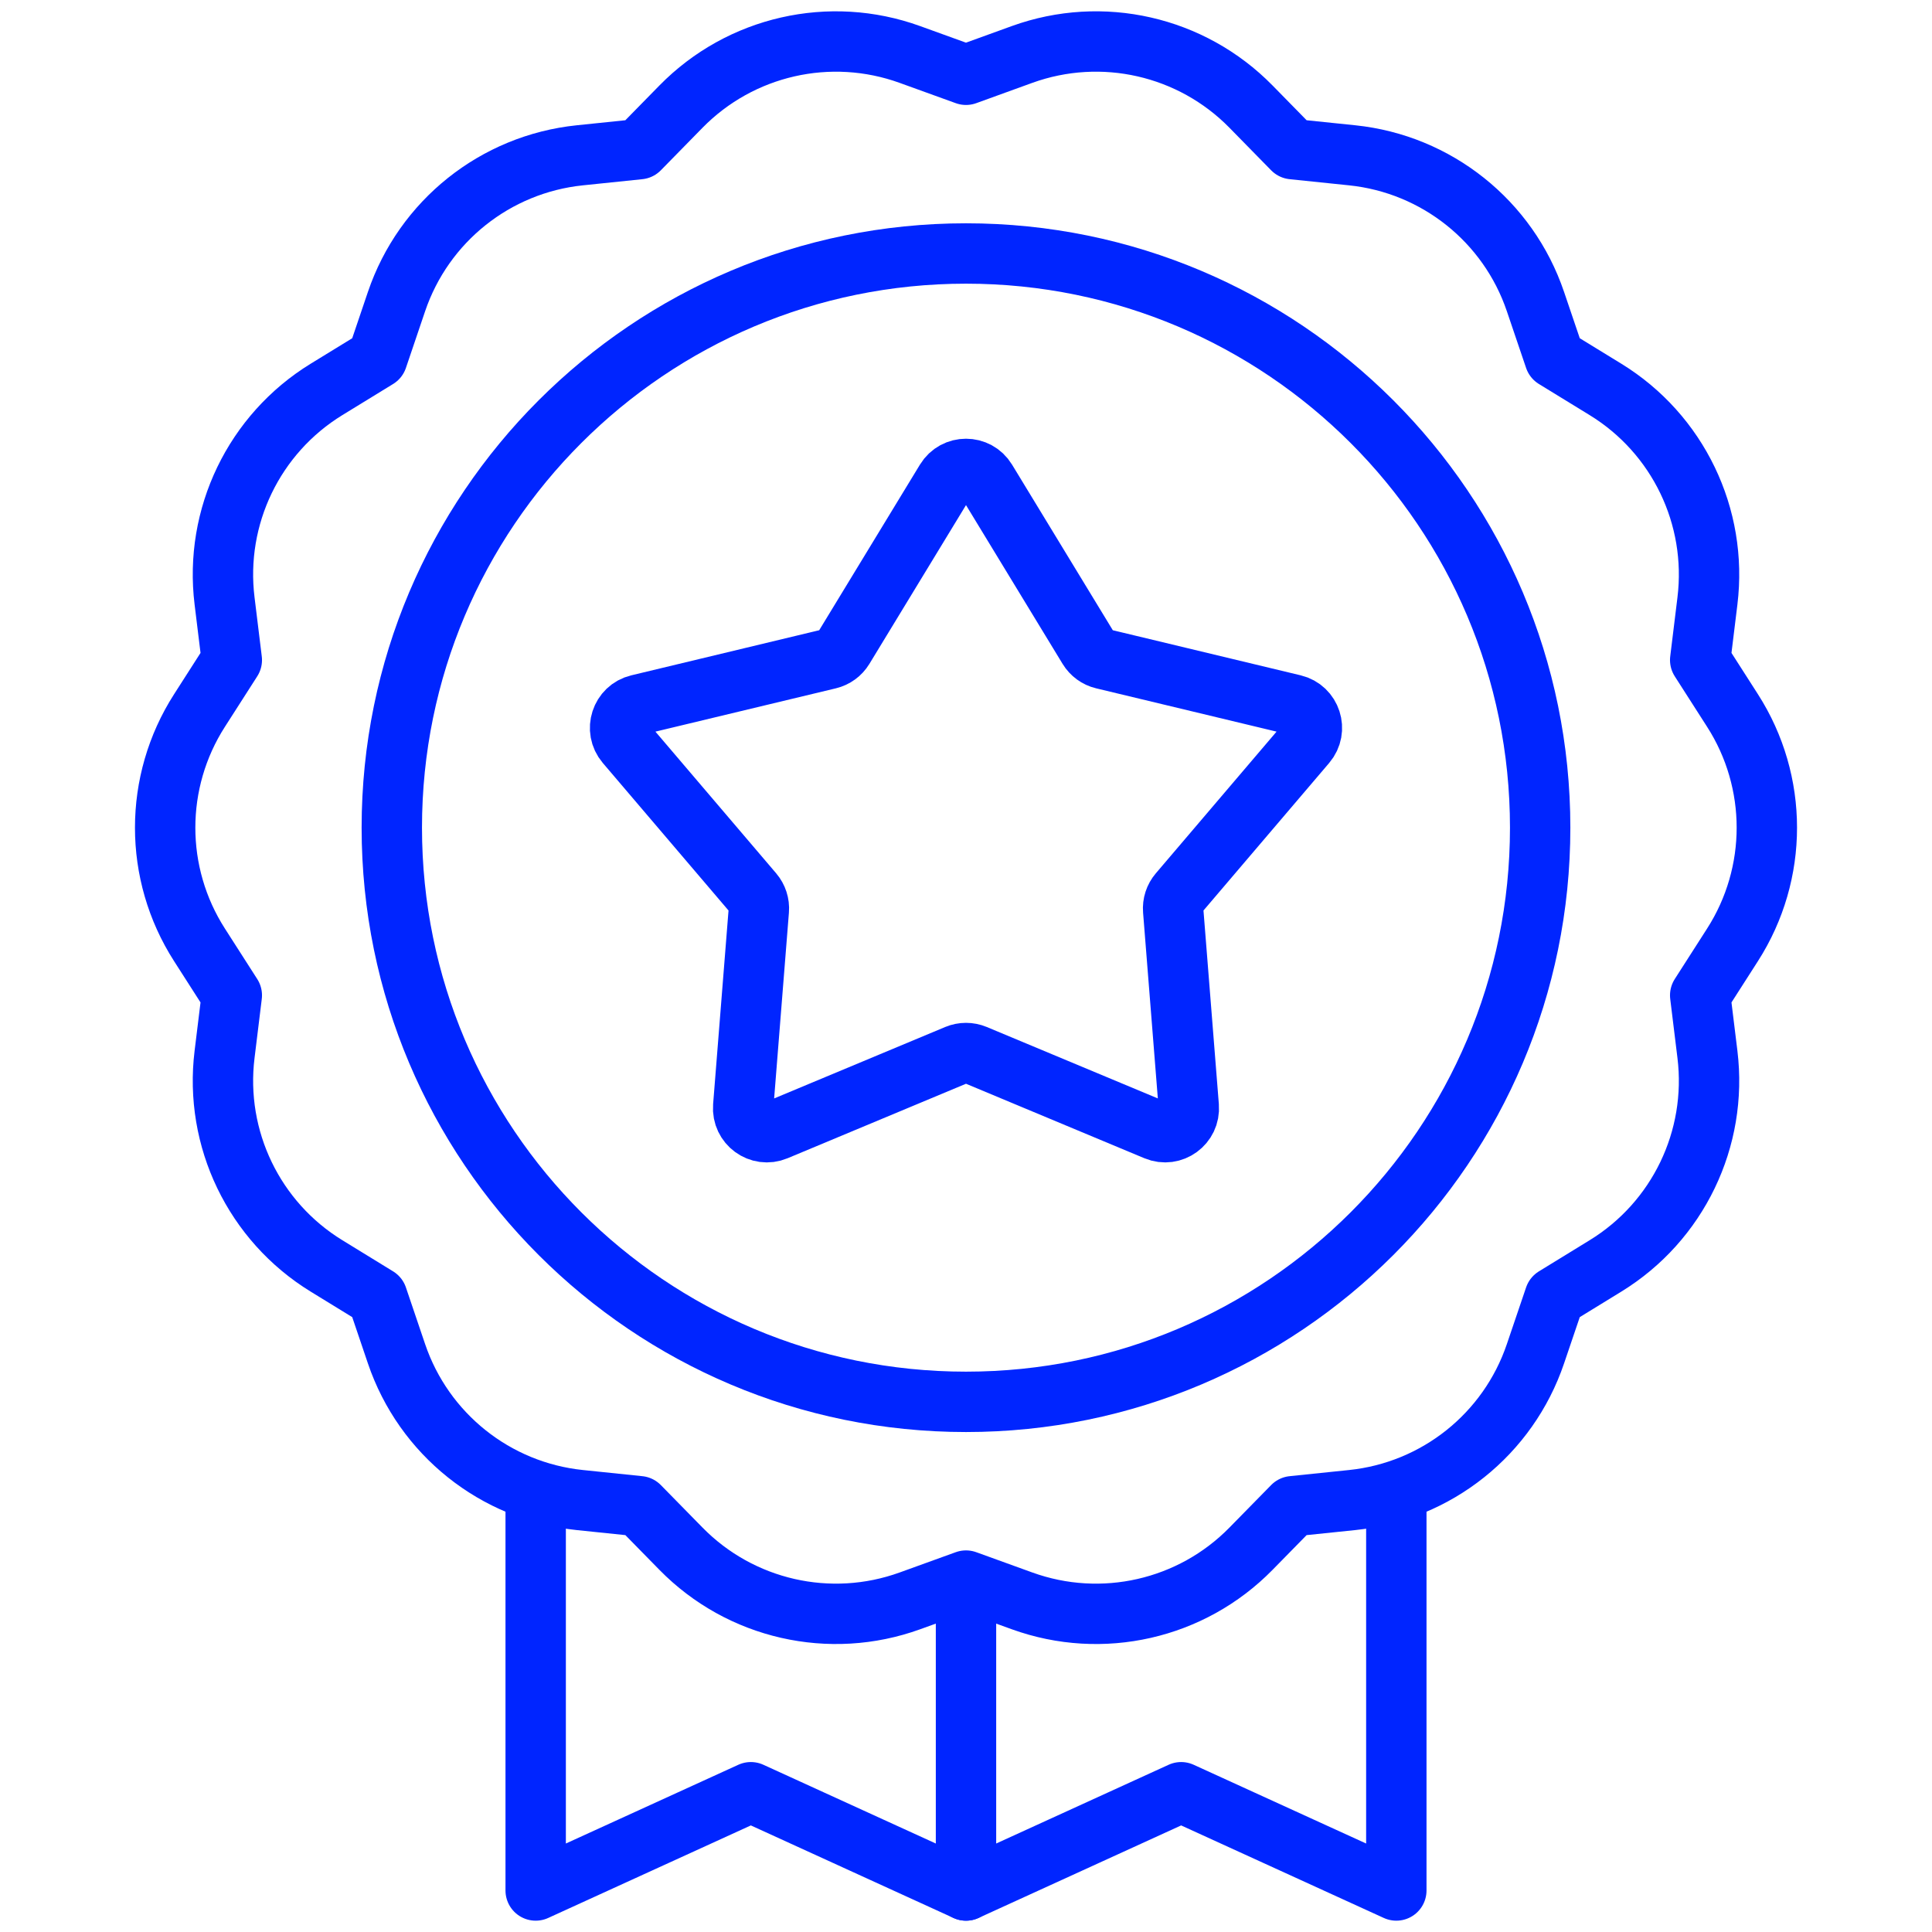
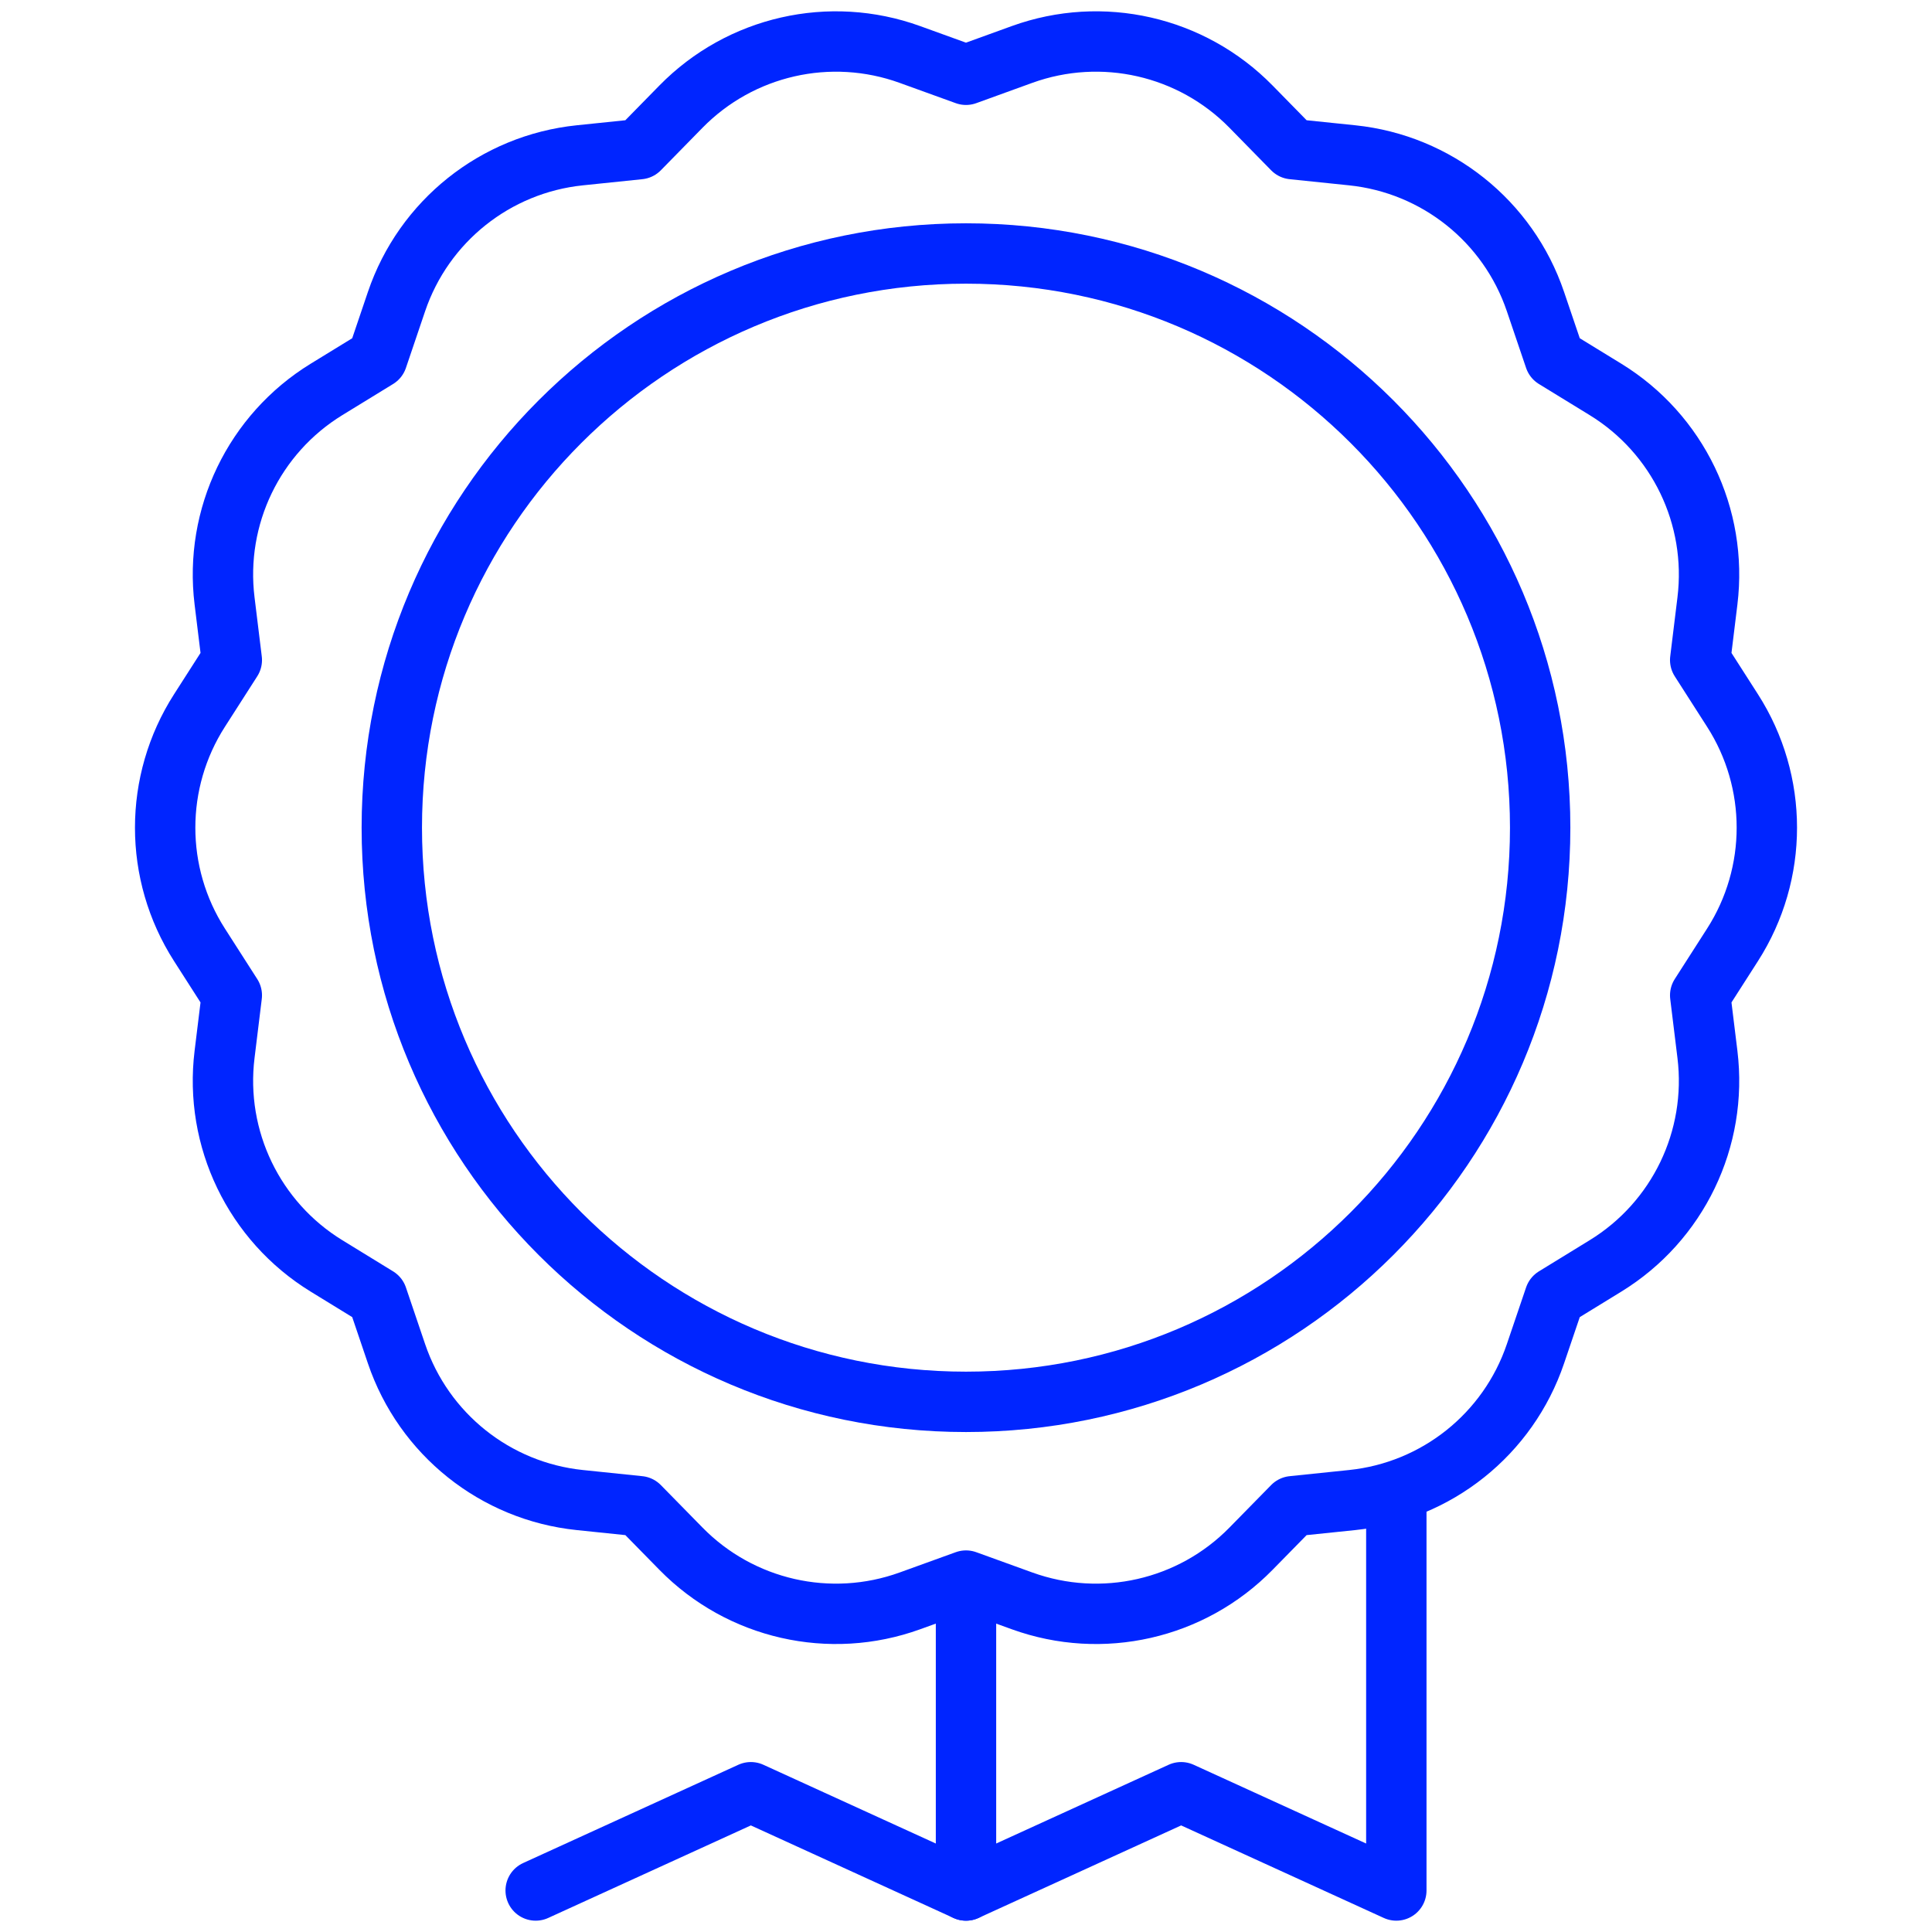
<svg xmlns="http://www.w3.org/2000/svg" width="64" height="64" viewBox="0 0 64 64" fill="none">
-   <path d="M32 62.625L24.873 59.37L17.745 62.625V49.522" stroke="#0025FF" stroke-width="2" stroke-miterlimit="10" stroke-linecap="round" stroke-linejoin="round" />
+   <path d="M32 62.625L24.873 59.37L17.745 62.625" stroke="#0025FF" stroke-width="2" stroke-miterlimit="10" stroke-linecap="round" stroke-linejoin="round" />
  <path d="M46.255 49.522V62.625L39.127 59.37L32 62.625V52.714" stroke="#0025FF" stroke-width="2" stroke-miterlimit="10" stroke-linecap="round" stroke-linejoin="round" />
  <path d="M57.392 31.299L56.321 32.971L56.561 34.929C56.903 37.724 55.584 40.462 53.184 41.935L51.501 42.968L50.864 44.845C49.962 47.508 47.59 49.401 44.794 49.691L42.822 49.895L41.44 51.304C39.468 53.315 36.505 53.989 33.857 53.031L32 52.359L30.142 53.031C27.494 53.989 24.531 53.314 22.559 51.304L21.177 49.895L19.206 49.691C16.409 49.401 14.038 47.508 13.135 44.845L12.499 42.968L10.816 41.935C8.416 40.462 7.096 37.724 7.439 34.929L7.679 32.971L6.608 31.299C5.092 28.934 5.092 25.902 6.608 23.537L7.679 21.865L7.439 19.906C7.096 17.111 8.416 14.373 10.816 12.9L12.499 11.868L13.135 9.99C14.038 7.327 16.409 5.435 19.206 5.145L21.177 4.941L22.559 3.531C24.531 1.521 27.494 0.846 30.142 1.805L32 2.477L33.857 1.804C36.505 0.846 39.468 1.521 41.44 3.531L42.822 4.941L44.794 5.145C47.59 5.435 49.962 7.327 50.864 9.99L51.501 11.868L53.184 12.9C55.584 14.373 56.903 17.111 56.561 19.906L56.321 21.865L57.392 23.537C58.908 25.902 58.908 28.933 57.392 31.299Z" stroke="#0025FF" stroke-width="2" stroke-miterlimit="10" stroke-linecap="round" stroke-linejoin="round" />
  <path d="M32 46.438C42.504 46.438 51.02 37.922 51.02 27.418C51.02 16.913 42.504 8.397 32 8.397C21.495 8.397 12.979 16.913 12.979 27.418C12.979 37.922 21.495 46.438 32 46.438Z" stroke="#0025FF" stroke-width="2" stroke-miterlimit="10" stroke-linecap="round" stroke-linejoin="round" />
-   <path d="M32.671 15.911L36.055 21.473C36.164 21.652 36.34 21.781 36.543 21.829L42.855 23.344C43.426 23.481 43.652 24.177 43.269 24.626L39.05 29.578C38.913 29.738 38.846 29.945 38.863 30.154L39.379 36.653C39.426 37.241 38.837 37.671 38.294 37.445L32.302 34.943C32.108 34.863 31.891 34.863 31.698 34.943L25.706 37.445C25.163 37.672 24.574 37.241 24.62 36.653L25.137 30.154C25.154 29.945 25.086 29.738 24.95 29.578L20.73 24.626C20.348 24.177 20.573 23.481 21.145 23.344L27.457 21.829C27.66 21.78 27.836 21.652 27.945 21.473L31.329 15.911C31.636 15.407 32.364 15.407 32.671 15.911Z" stroke="#0025FF" stroke-width="2" stroke-miterlimit="10" stroke-linecap="round" stroke-linejoin="round" />
</svg>